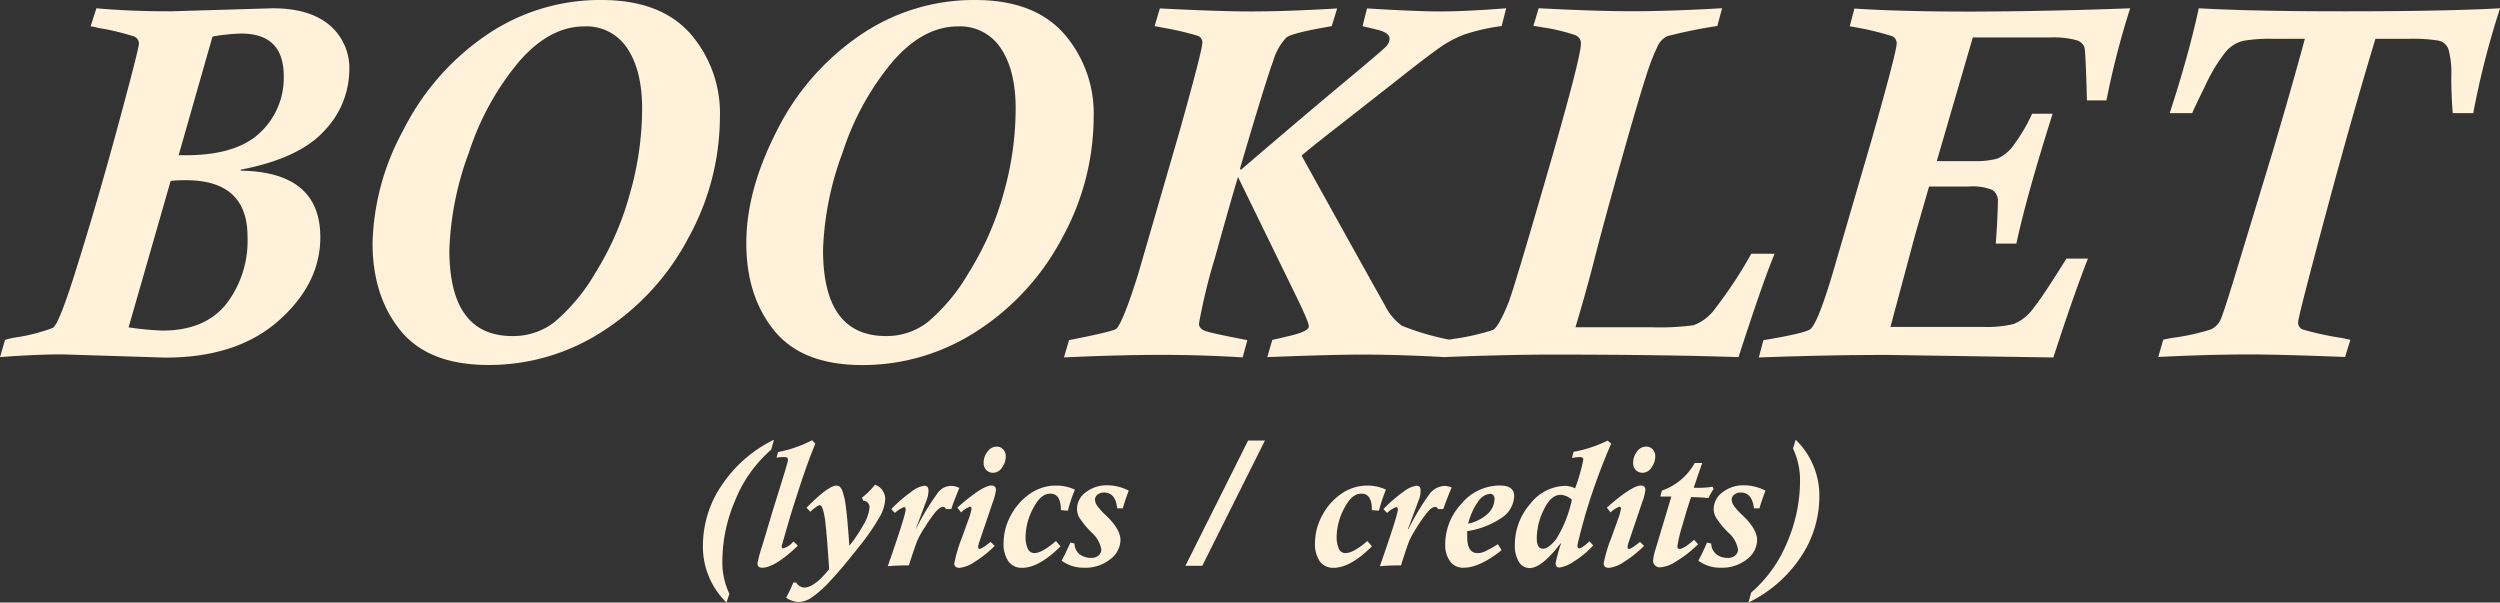
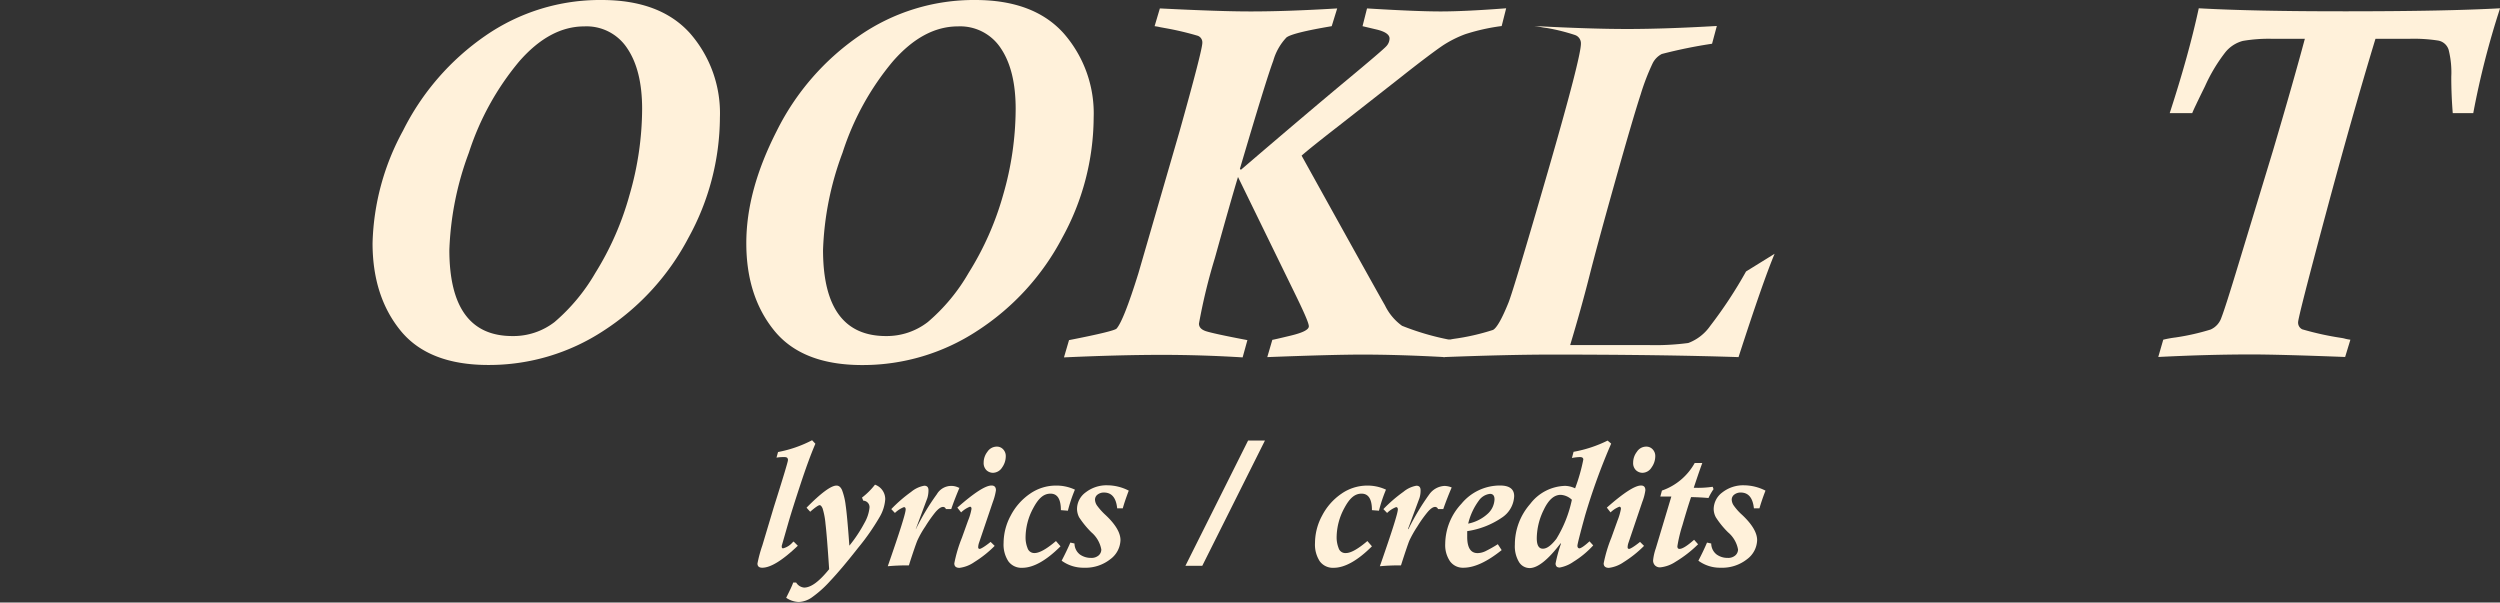
<svg xmlns="http://www.w3.org/2000/svg" id="Layer_1" data-name="Layer 1" viewBox="0 0 356.12 85.83">
  <rect x="0" y="0" width="356.12" height="85.83" fill="#333333" stroke="none" />
  <defs>
    <style>.cls-1{fill:#fff1da;}</style>
  </defs>
-   <path class="cls-1" d="M79.94,215.43q4.95.44,10.58.43l14.51-.43q5.28,0,8.11,2.39a8,8,0,0,1,2.83,6.41,12.66,12.66,0,0,1-3.56,8.65q-3.57,3.93-11.91,5.54v.14q11.34.18,11.34,9.48,0,6.63-5.94,11.89t-16.13,5.26l-14.68-.46q-3.81,0-8.88.39l.72-2.46a12.31,12.31,0,0,1,1.81-.39,24.84,24.84,0,0,0,5-1.32q.89-.57,3.24-8.09,3-9.53,5.88-20.11Q86,221.17,86,220.46a1.09,1.09,0,0,0-.65-1,34.16,34.16,0,0,0-4.77-1.17,2.91,2.91,0,0,1-.68-.15,6.54,6.54,0,0,0-.78-.14Zm4.59,45.45a42.38,42.38,0,0,0,4.82.46q6,0,9.05-3.74a14.74,14.74,0,0,0,3.07-9.63q0-8.06-8.81-8.05c-.57,0-1.28,0-2.14.1Zm7.13-24.53q7.77.22,11.37-3a10.67,10.67,0,0,0,3.6-8.26q0-6.06-6.06-6.06a26.9,26.9,0,0,0-4.09.43Z" transform="translate(-66.21 -214.25)" />
  <path class="cls-1" d="M151.9,214.25q8.34,0,12.6,4.74a17.28,17.28,0,0,1,4.26,12,35.8,35.8,0,0,1-4.47,17.11,35.24,35.24,0,0,1-12.07,13.24,29.7,29.7,0,0,1-16.43,4.9q-8.52,0-12.51-4.88c-2.66-3.26-4-7.41-4-12.48a35.18,35.18,0,0,1,4.33-16,35.89,35.89,0,0,1,11.76-13.55A28.68,28.68,0,0,1,151.9,214.25Zm-12.69,47.87a9.59,9.59,0,0,0,6-2,27,27,0,0,0,5.81-7A42.14,42.14,0,0,0,155.89,242a44.32,44.32,0,0,0,1.79-12.23q0-5.49-2.11-8.62a6.92,6.92,0,0,0-6.13-3.14q-4.92,0-9.28,5A38.85,38.85,0,0,0,133,236a43.73,43.73,0,0,0-2.78,13.86Q130.23,262.13,139.21,262.12Z" transform="translate(-66.21 -214.25)" />
  <path class="cls-1" d="M205.12,214.25q8.34,0,12.6,4.74A17.28,17.28,0,0,1,222,231a35.8,35.8,0,0,1-4.47,17.11,35.32,35.32,0,0,1-12.07,13.24,29.7,29.7,0,0,1-16.43,4.9q-8.52,0-12.51-4.88c-2.66-3.26-4-7.41-4-12.48s1.45-10.34,4.34-16a35.72,35.72,0,0,1,11.76-13.55A28.66,28.66,0,0,1,205.12,214.25Zm-12.69,47.87a9.55,9.55,0,0,0,5.95-2,26.63,26.63,0,0,0,5.81-7A42.48,42.48,0,0,0,209.11,242a44.3,44.3,0,0,0,1.78-12.23q0-5.49-2.1-8.62a6.92,6.92,0,0,0-6.13-3.14q-4.92,0-9.28,5A38.67,38.67,0,0,0,186.23,236a43.45,43.45,0,0,0-2.78,13.86Q183.45,262.13,192.43,262.12Z" transform="translate(-66.21 -214.25)" />
  <path class="cls-1" d="M280.76,215.43l-.64,2.53a28.71,28.71,0,0,0-5.19,1.16,15.91,15.91,0,0,0-3.24,1.64c-1,.68-3.05,2.2-6.05,4.58L257,232.11q-4.14,3.21-5.38,4.31,10.58,19.08,11.88,21.34a7.71,7.71,0,0,0,2.43,2.9,37.17,37.17,0,0,0,6.86,2l-.75,2.46q-6.53-.36-11.8-.36-4.14,0-13.51.36l.72-2.46c.07,0,.95-.2,2.65-.61s2.55-.84,2.55-1.32-.76-2.18-2.28-5.27l-7.81-16q-1,3.29-3.3,11.57a81.08,81.08,0,0,0-2.26,9.32c0,.5.33.86,1,1.08s2.62.65,5.9,1.27l-.68,2.46q-5.83-.36-11.51-.36-6,0-13.94.36l.72-2.46q6.38-1.25,6.77-1.64,1-1.11,3.1-7.84l5.88-20.28q3.24-11.55,3.24-12.59a1,1,0,0,0-.64-1,41.49,41.49,0,0,0-4.56-1.08l-.82-.15a6.54,6.54,0,0,0-.78-.14l.75-2.53q8.73.44,13,.43,5.17,0,12.26-.43l-.78,2.53c-3.69.62-5.83,1.15-6.44,1.6a8,8,0,0,0-1.89,3.34q-1,2.65-4.75,15.38l.14.14q9.74-8.34,15-12.71t5.72-4.9a1.64,1.64,0,0,0,.46-1.1c0-.55-.64-1-1.91-1.29l-1.94-.46.64-2.53c4.71.29,8.21.43,10.52.43S277,215.72,280.76,215.43Z" transform="translate(-66.21 -214.25)" />
-   <path class="cls-1" d="M319,250.4q-1.61,3.81-5.14,14.72-10.93-.36-26.69-.36-6,0-15.4.36l.78-2.46c.07,0,.32-.07.75-.14a32.27,32.27,0,0,0,5.58-1.27c.53-.27,1.28-1.58,2.23-3.94q.81-2.1,5.56-18.51t4.74-18.34a1.25,1.25,0,0,0-.84-1.22,27.65,27.65,0,0,0-4-1,9,9,0,0,1-.93-.15c-.54-.09-.86-.14-1-.14l.75-2.53q8.21.44,13.58.43t12.55-.43l-.68,2.53a69.73,69.73,0,0,0-7.16,1.46,3,3,0,0,0-1.32,1.36,32.42,32.42,0,0,0-1.7,4.43q-1.11,3.4-3.65,12.44t-3.67,13.51c-.76,3-1.66,6.22-2.71,9.72h11a35.58,35.58,0,0,0,5.82-.29,6.66,6.66,0,0,0,3.13-2.44,62.71,62.71,0,0,0,5.1-7.75Z" transform="translate(-66.21 -214.25)" />
-   <path class="cls-1" d="M369.65,215.43a116.83,116.83,0,0,0-3.38,13.12h-2.78q-.18-6.92-.36-7.58a1.67,1.67,0,0,0-1.16-1,12.42,12.42,0,0,0-3.79-.38H347.23l-5.13,17.61h5.35a11.74,11.74,0,0,0,3.26-.35,5.5,5.5,0,0,0,2.39-2,24.25,24.25,0,0,0,2.58-4.4h2.92q-3.77,11.94-5.16,18.5h-2.93q.28-4,.29-5.92a1.85,1.85,0,0,0-.79-1.73,7.8,7.8,0,0,0-3.45-.48H341l-2,6.95-3.5,13.05h13.23a15.92,15.92,0,0,0,4.36-.43,6.49,6.49,0,0,0,2.82-2.3c1-1.25,2.54-3.6,4.65-7h3.07q-2.07,5.28-4.92,14.08l-23.63-.36q-8.6,0-18.33.36l.65-2.46c3.73-.62,5.93-1.12,6.61-1.52s1.71-2.9,3.12-7.53l5.7-19.54q3.57-12.58,3.56-13.69a1.14,1.14,0,0,0-.57-1A41.57,41.57,0,0,0,329.7,218l.67-2.53q6.78.44,16.79.43Q358.35,215.86,369.65,215.43Z" transform="translate(-66.21 -214.25)" />
+   <path class="cls-1" d="M319,250.4q-1.61,3.81-5.14,14.72-10.93-.36-26.69-.36-6,0-15.4.36l.78-2.46c.07,0,.32-.07.75-.14a32.27,32.27,0,0,0,5.58-1.27c.53-.27,1.28-1.58,2.23-3.94q.81-2.1,5.56-18.51t4.74-18.34a1.25,1.25,0,0,0-.84-1.22,27.65,27.65,0,0,0-4-1,9,9,0,0,1-.93-.15c-.54-.09-.86-.14-1-.14q8.21.44,13.58.43t12.55-.43l-.68,2.53a69.73,69.73,0,0,0-7.16,1.46,3,3,0,0,0-1.32,1.36,32.42,32.42,0,0,0-1.7,4.43q-1.11,3.4-3.65,12.44t-3.67,13.51c-.76,3-1.66,6.22-2.71,9.72h11a35.58,35.58,0,0,0,5.82-.29,6.66,6.66,0,0,0,3.13-2.44,62.71,62.71,0,0,0,5.1-7.75Z" transform="translate(-66.21 -214.25)" />
  <path class="cls-1" d="M422.34,215.43a118.27,118.27,0,0,0-3.82,14.94H415.6c-.14-1.74-.21-3.46-.21-5.17a13.24,13.24,0,0,0-.38-3.87,1.91,1.91,0,0,0-1.48-1.3,22.47,22.47,0,0,0-4.2-.25h-4.74q-3.29,10.83-7.15,25.22t-3.87,15.16a1.06,1.06,0,0,0,.59,1,41.76,41.76,0,0,0,5.61,1.23,4,4,0,0,1,.5.11,5.84,5.84,0,0,0,.75.14l-.75,2.46q-9.43-.36-13.36-.36-6.14,0-13.26.36l.71-2.46a15.16,15.16,0,0,1,1.75-.32,33,33,0,0,0,5-1.13,2.84,2.84,0,0,0,1.54-1.71c.34-.86,1.16-3.41,2.44-7.64L390,235.68q2.92-9.88,4.53-15.9H390a21.74,21.74,0,0,0-4.31.3,4.78,4.78,0,0,0-2.48,1.61,23.45,23.45,0,0,0-2.9,4.84c-1.17,2.37-1.77,3.65-1.82,3.84h-3.21q2.72-8.35,4.14-14.94,7.83.44,21,.43Q414.6,215.86,422.34,215.43Z" transform="translate(-66.21 -214.25)" />
-   <path class="cls-1" d="M176.46,276.89l-.4,1.42a18.84,18.84,0,0,0-5.1,7.15,22.15,22.15,0,0,0-1.85,8.68,10.44,10.44,0,0,0,1,4.7l-.41,1.24a11.09,11.09,0,0,1-3.36-8.22A15.3,15.3,0,0,1,169,283.4,18.83,18.83,0,0,1,176.46,276.89Z" transform="translate(-66.21 -214.25)" />
  <path class="cls-1" d="M182.36,277.46c-.65,1.51-1.36,3.46-2.15,5.86s-1.38,4.27-1.76,5.6l-.88,3.07a.64.64,0,0,0,0,.15c0,.14.06.22.19.22a2.64,2.64,0,0,0,1.28-.77,1.19,1.19,0,0,1,.22-.2l.6.6c-2.18,2.08-3.87,3.13-5.07,3.13-.45,0-.68-.2-.68-.6a19,19,0,0,1,.7-2.59l1.64-5.48q2-6.33,2-6.64a.44.44,0,0,0-.13-.37.83.83,0,0,0-.42-.08c-.26,0-.61,0-1.08.08l.22-.8a17.47,17.47,0,0,0,4.85-1.68Z" transform="translate(-66.21 -214.25)" />
  <path class="cls-1" d="M190.85,283.29a2.18,2.18,0,0,1,1.46,2.07,5.74,5.74,0,0,1-.76,2.47,32.69,32.69,0,0,1-3.12,4.48c-1.57,2-2.91,3.59-4,4.74a15.82,15.82,0,0,1-2.63,2.34A3.48,3.48,0,0,1,180,300a3.33,3.33,0,0,1-1.8-.6c.5-1,.85-1.71,1-2.17h.42a1.49,1.49,0,0,0,1.13.72c1,0,2.16-.88,3.57-2.62-.21-3.17-.38-5.32-.52-6.47a10.58,10.58,0,0,0-.41-2.18c-.14-.32-.28-.47-.43-.47s-.63.31-1.34.94l-.52-.58c2.07-2.1,3.5-3.15,4.27-3.15.34,0,.6.22.79.65a9.16,9.16,0,0,1,.51,2.13q.22,1.49.53,5.78a20,20,0,0,0,2.15-3.24,5.51,5.51,0,0,0,.72-2.17.92.92,0,0,0-.89-1l-.18-.44A10.12,10.12,0,0,0,190.85,283.29Z" transform="translate(-66.21 -214.25)" />
  <path class="cls-1" d="M202.9,283.69c-.42,1-.82,2-1.19,3.08l-.76,0a.42.42,0,0,0-.4-.31c-.31,0-.66.25-1.08.73a19.53,19.53,0,0,0-1.46,2.07,13.68,13.68,0,0,0-1.13,2c-.19.47-.56,1.53-1.1,3.2a1.61,1.61,0,0,1-.11.33,29.66,29.66,0,0,0-3,.12q2.55-7.31,2.55-8.09c0-.22-.08-.33-.25-.33a3.82,3.82,0,0,0-1.28.83l-.52-.55a20.64,20.64,0,0,1,2.84-2.46,4,4,0,0,1,1.86-.87c.4,0,.6.21.6.65a3.92,3.92,0,0,1-.16,1.11l-1.64,4.39,0,.05a33.46,33.46,0,0,1,3-5,2.37,2.37,0,0,1,3.17-.89Z" transform="translate(-66.21 -214.25)" />
  <path class="cls-1" d="M202.58,286.56q3.57-3.15,4.87-3.15c.42,0,.63.23.63.68a8,8,0,0,1-.44,1.66l-2,5.91a2.23,2.23,0,0,0-.09.53c0,.17.08.25.22.25s.75-.34,1.55-1l.58.57a15.75,15.75,0,0,1-2.89,2.3,4.7,4.7,0,0,1-2.12.83c-.5,0-.74-.22-.74-.64a19.54,19.54,0,0,1,1.08-3.64l.88-2.45a8.05,8.05,0,0,0,.49-1.67c0-.21-.08-.31-.23-.31a3.8,3.8,0,0,0-1.25.81Zm5.61-8.69a1.2,1.2,0,0,1,.92.39,1.37,1.37,0,0,1,.37,1,2.74,2.74,0,0,1-.52,1.58,1.57,1.57,0,0,1-1.3.76,1.37,1.37,0,0,1-.93-.37,1.43,1.43,0,0,1-.4-1.09,2.51,2.51,0,0,1,.53-1.53A1.6,1.6,0,0,1,208.19,277.87Z" transform="translate(-66.21 -214.25)" />
  <path class="cls-1" d="M219.33,284a20.77,20.77,0,0,0-1,3l-1-.08c0-1.57-.49-2.35-1.48-2.35s-1.72.68-2.45,2.05a8.85,8.85,0,0,0-1.1,4.17,4,4,0,0,0,.28,1.53,1,1,0,0,0,1,.71c.69,0,1.71-.57,3.05-1.71l.65.75c-2,2-3.85,3.06-5.44,3.06a2.29,2.29,0,0,1-2-.94,4.34,4.34,0,0,1-.67-2.59,8.26,8.26,0,0,1,1-3.88,8.53,8.53,0,0,1,2.75-3.13,6.45,6.45,0,0,1,3.69-1.17A6.21,6.21,0,0,1,219.33,284Z" transform="translate(-66.21 -214.25)" />
  <path class="cls-1" d="M227,284.14c-.38,1-.67,1.85-.85,2.52h-.8c-.15-1.5-.78-2.25-1.88-2.25a1.46,1.46,0,0,0-.91.29.9.9,0,0,0-.37.74,1.6,1.6,0,0,0,.28.81,8.91,8.91,0,0,0,1.22,1.36c1.42,1.33,2.13,2.53,2.13,3.58a3.51,3.51,0,0,1-1.45,2.72,5.69,5.69,0,0,1-3.75,1.21,5.25,5.25,0,0,1-3.18-1c.47-.9.88-1.75,1.24-2.58l.59.13a2,2,0,0,0,.75,1.55,2.67,2.67,0,0,0,1.6.5,1.55,1.55,0,0,0,1.1-.36,1.12,1.12,0,0,0,.37-.84,4.21,4.21,0,0,0-1.41-2.44,13.1,13.1,0,0,1-1.75-2.14,2.69,2.69,0,0,1-.3-1.19,2.94,2.94,0,0,1,1.24-2.37,4.84,4.84,0,0,1,3.1-1A6.75,6.75,0,0,1,227,284.14Z" transform="translate(-66.21 -214.25)" />
  <path class="cls-1" d="M246.4,277l-8.93,17.85h-2.4L244,277Z" transform="translate(-66.21 -214.25)" />
  <path class="cls-1" d="M263.64,284a20.77,20.77,0,0,0-1,3l-1-.08c0-1.57-.49-2.35-1.48-2.35s-1.72.68-2.45,2.05a8.85,8.85,0,0,0-1.1,4.17,4.17,4.17,0,0,0,.28,1.53,1,1,0,0,0,1.05.71c.69,0,1.71-.57,3.05-1.71l.65.75c-2,2-3.85,3.06-5.44,3.06a2.3,2.3,0,0,1-2-.94,4.34,4.34,0,0,1-.67-2.59,8.26,8.26,0,0,1,1-3.88,8.53,8.53,0,0,1,2.75-3.13,6.45,6.45,0,0,1,3.69-1.17A6.21,6.21,0,0,1,263.64,284Z" transform="translate(-66.21 -214.25)" />
  <path class="cls-1" d="M273,283.69c-.43,1-.82,2-1.2,3.08l-.75,0a.43.43,0,0,0-.41-.31c-.3,0-.66.25-1.07.73a18.05,18.05,0,0,0-1.47,2.07,15.88,15.88,0,0,0-1.13,2c-.19.47-.55,1.53-1.09,3.2a2.79,2.79,0,0,1-.11.33,29.74,29.74,0,0,0-3,.12c1.7-4.87,2.56-7.57,2.56-8.09,0-.22-.09-.33-.25-.33a3.72,3.72,0,0,0-1.28.83l-.53-.55a20.65,20.65,0,0,1,2.85-2.46,4,4,0,0,1,1.85-.87c.4,0,.6.21.6.65a3.59,3.59,0,0,1-.16,1.11l-1.63,4.39.05.05a34.6,34.6,0,0,1,3-5,2.83,2.83,0,0,1,2.15-1.17A2.79,2.79,0,0,1,273,283.69Z" transform="translate(-66.21 -214.25)" />
  <path class="cls-1" d="M280.12,292.61c-2.08,1.67-3.9,2.51-5.44,2.51a2.25,2.25,0,0,1-1.92-.92,4.09,4.09,0,0,1-.68-2.51,8.43,8.43,0,0,1,2.3-5.67,7.1,7.1,0,0,1,5.52-2.61c1.31,0,2,.5,2,1.5a3.84,3.84,0,0,1-1.64,3,11.81,11.81,0,0,1-5.05,2c0,.31,0,.58,0,.81,0,1.54.49,2.32,1.48,2.32a2.73,2.73,0,0,0,1.11-.27,18.37,18.37,0,0,0,1.77-1Zm-4.77-3.77a5.79,5.79,0,0,0,2.84-1.46,2.93,2.93,0,0,0,.91-2c0-.52-.22-.78-.65-.78a2.26,2.26,0,0,0-1.61,1A9,9,0,0,0,275.35,288.84Z" transform="translate(-66.21 -214.25)" />
  <path class="cls-1" d="M295.72,277.44A89.21,89.21,0,0,0,292,287.69c-.73,2.65-1.09,4.09-1.09,4.3s.1.37.29.37.7-.32,1.43-1l.53.58a13,13,0,0,1-2.8,2.32,4.93,4.93,0,0,1-1.95.83A.75.75,0,0,1,288,295a.6.6,0,0,1-.2-.49,20.54,20.54,0,0,1,.77-2.82l-.05-.05c-1.79,2.35-3.27,3.53-4.42,3.53a1.78,1.78,0,0,1-1.51-.86,4.37,4.37,0,0,1-.59-2.48,8.76,8.76,0,0,1,2.18-5.79,6.46,6.46,0,0,1,5-2.58,3.59,3.59,0,0,1,1.4.35,25.6,25.6,0,0,0,1.17-4.1c0-.23-.16-.35-.47-.35a6.19,6.19,0,0,0-1.15.13l.23-.88a18.09,18.09,0,0,0,4.85-1.6Zm-5.6,8a2.51,2.51,0,0,0-1.6-.7c-.93,0-1.73.71-2.4,2.12a9.33,9.33,0,0,0-1,4.06c0,1,.29,1.49.87,1.49s1.19-.47,1.92-1.4A17.47,17.47,0,0,0,290.12,285.44Z" transform="translate(-66.21 -214.25)" />
  <path class="cls-1" d="M295.1,286.56q3.57-3.15,4.87-3.15c.42,0,.62.23.62.68a7.37,7.37,0,0,1-.44,1.66l-2,5.91a2.23,2.23,0,0,0-.09.53c0,.17.07.25.22.25s.74-.34,1.55-1l.57.57a16.06,16.06,0,0,1-2.88,2.3,4.74,4.74,0,0,1-2.12.83c-.5,0-.75-.22-.75-.64a20,20,0,0,1,1.09-3.64l.88-2.45a8.81,8.81,0,0,0,.49-1.67c0-.21-.08-.31-.23-.31a3.8,3.8,0,0,0-1.25.81Zm5.6-8.69a1.21,1.21,0,0,1,.93.39,1.37,1.37,0,0,1,.37,1,2.75,2.75,0,0,1-.53,1.58,1.55,1.55,0,0,1-1.29.76,1.37,1.37,0,0,1-.93-.37,1.39,1.39,0,0,1-.4-1.09,2.51,2.51,0,0,1,.53-1.53A1.57,1.57,0,0,1,300.7,277.87Z" transform="translate(-66.21 -214.25)" />
  <path class="cls-1" d="M310.3,283.93a8.33,8.33,0,0,0-.72,1.26c-.67-.06-1.5-.11-2.48-.13-.34,1-.75,2.33-1.23,4a20.06,20.06,0,0,0-.72,3c0,.26.1.38.3.38.41,0,1.1-.43,2.08-1.3l.57.64a17.16,17.16,0,0,1-3.22,2.5,4.82,4.82,0,0,1-2.19.79,1,1,0,0,1-.71-.26,1,1,0,0,1-.29-.74,7.38,7.38,0,0,1,.38-1.69l2.22-7.4c-.6,0-1.12,0-1.57,0l.23-.85a8.53,8.53,0,0,0,4.67-3.93h1.08c-.63,1.72-1,2.9-1.22,3.53a14.62,14.62,0,0,0,2.7-.14Z" transform="translate(-66.21 -214.25)" />
  <path class="cls-1" d="M317.7,284.14c-.39,1-.67,1.85-.86,2.52h-.79c-.16-1.5-.78-2.25-1.88-2.25a1.46,1.46,0,0,0-.91.29.9.9,0,0,0-.37.74,1.6,1.6,0,0,0,.28.81,7.91,7.91,0,0,0,1.22,1.36c1.41,1.33,2.12,2.53,2.12,3.58a3.5,3.5,0,0,1-1.44,2.72,5.71,5.71,0,0,1-3.76,1.21,5.2,5.2,0,0,1-3.17-1c.47-.9.88-1.75,1.23-2.58l.6.13a2,2,0,0,0,.75,1.55,2.62,2.62,0,0,0,1.59.5,1.53,1.53,0,0,0,1.1-.36,1.13,1.13,0,0,0,.38-.84,4.18,4.18,0,0,0-1.42-2.44,12.32,12.32,0,0,1-1.74-2.14,2.58,2.58,0,0,1-.31-1.19,3,3,0,0,1,1.25-2.37,4.82,4.82,0,0,1,3.1-1A6.82,6.82,0,0,1,317.7,284.14Z" transform="translate(-66.21 -214.25)" />
-   <path class="cls-1" d="M322,276.89a11.06,11.06,0,0,1,3.37,8.22,15.36,15.36,0,0,1-2.63,8.46,18.7,18.7,0,0,1-7.47,6.51l.39-1.42a18.77,18.77,0,0,0,5.12-7.15,22.05,22.05,0,0,0,1.84-8.67,10.54,10.54,0,0,0-1-4.7Z" transform="translate(-66.21 -214.25)" />
</svg>